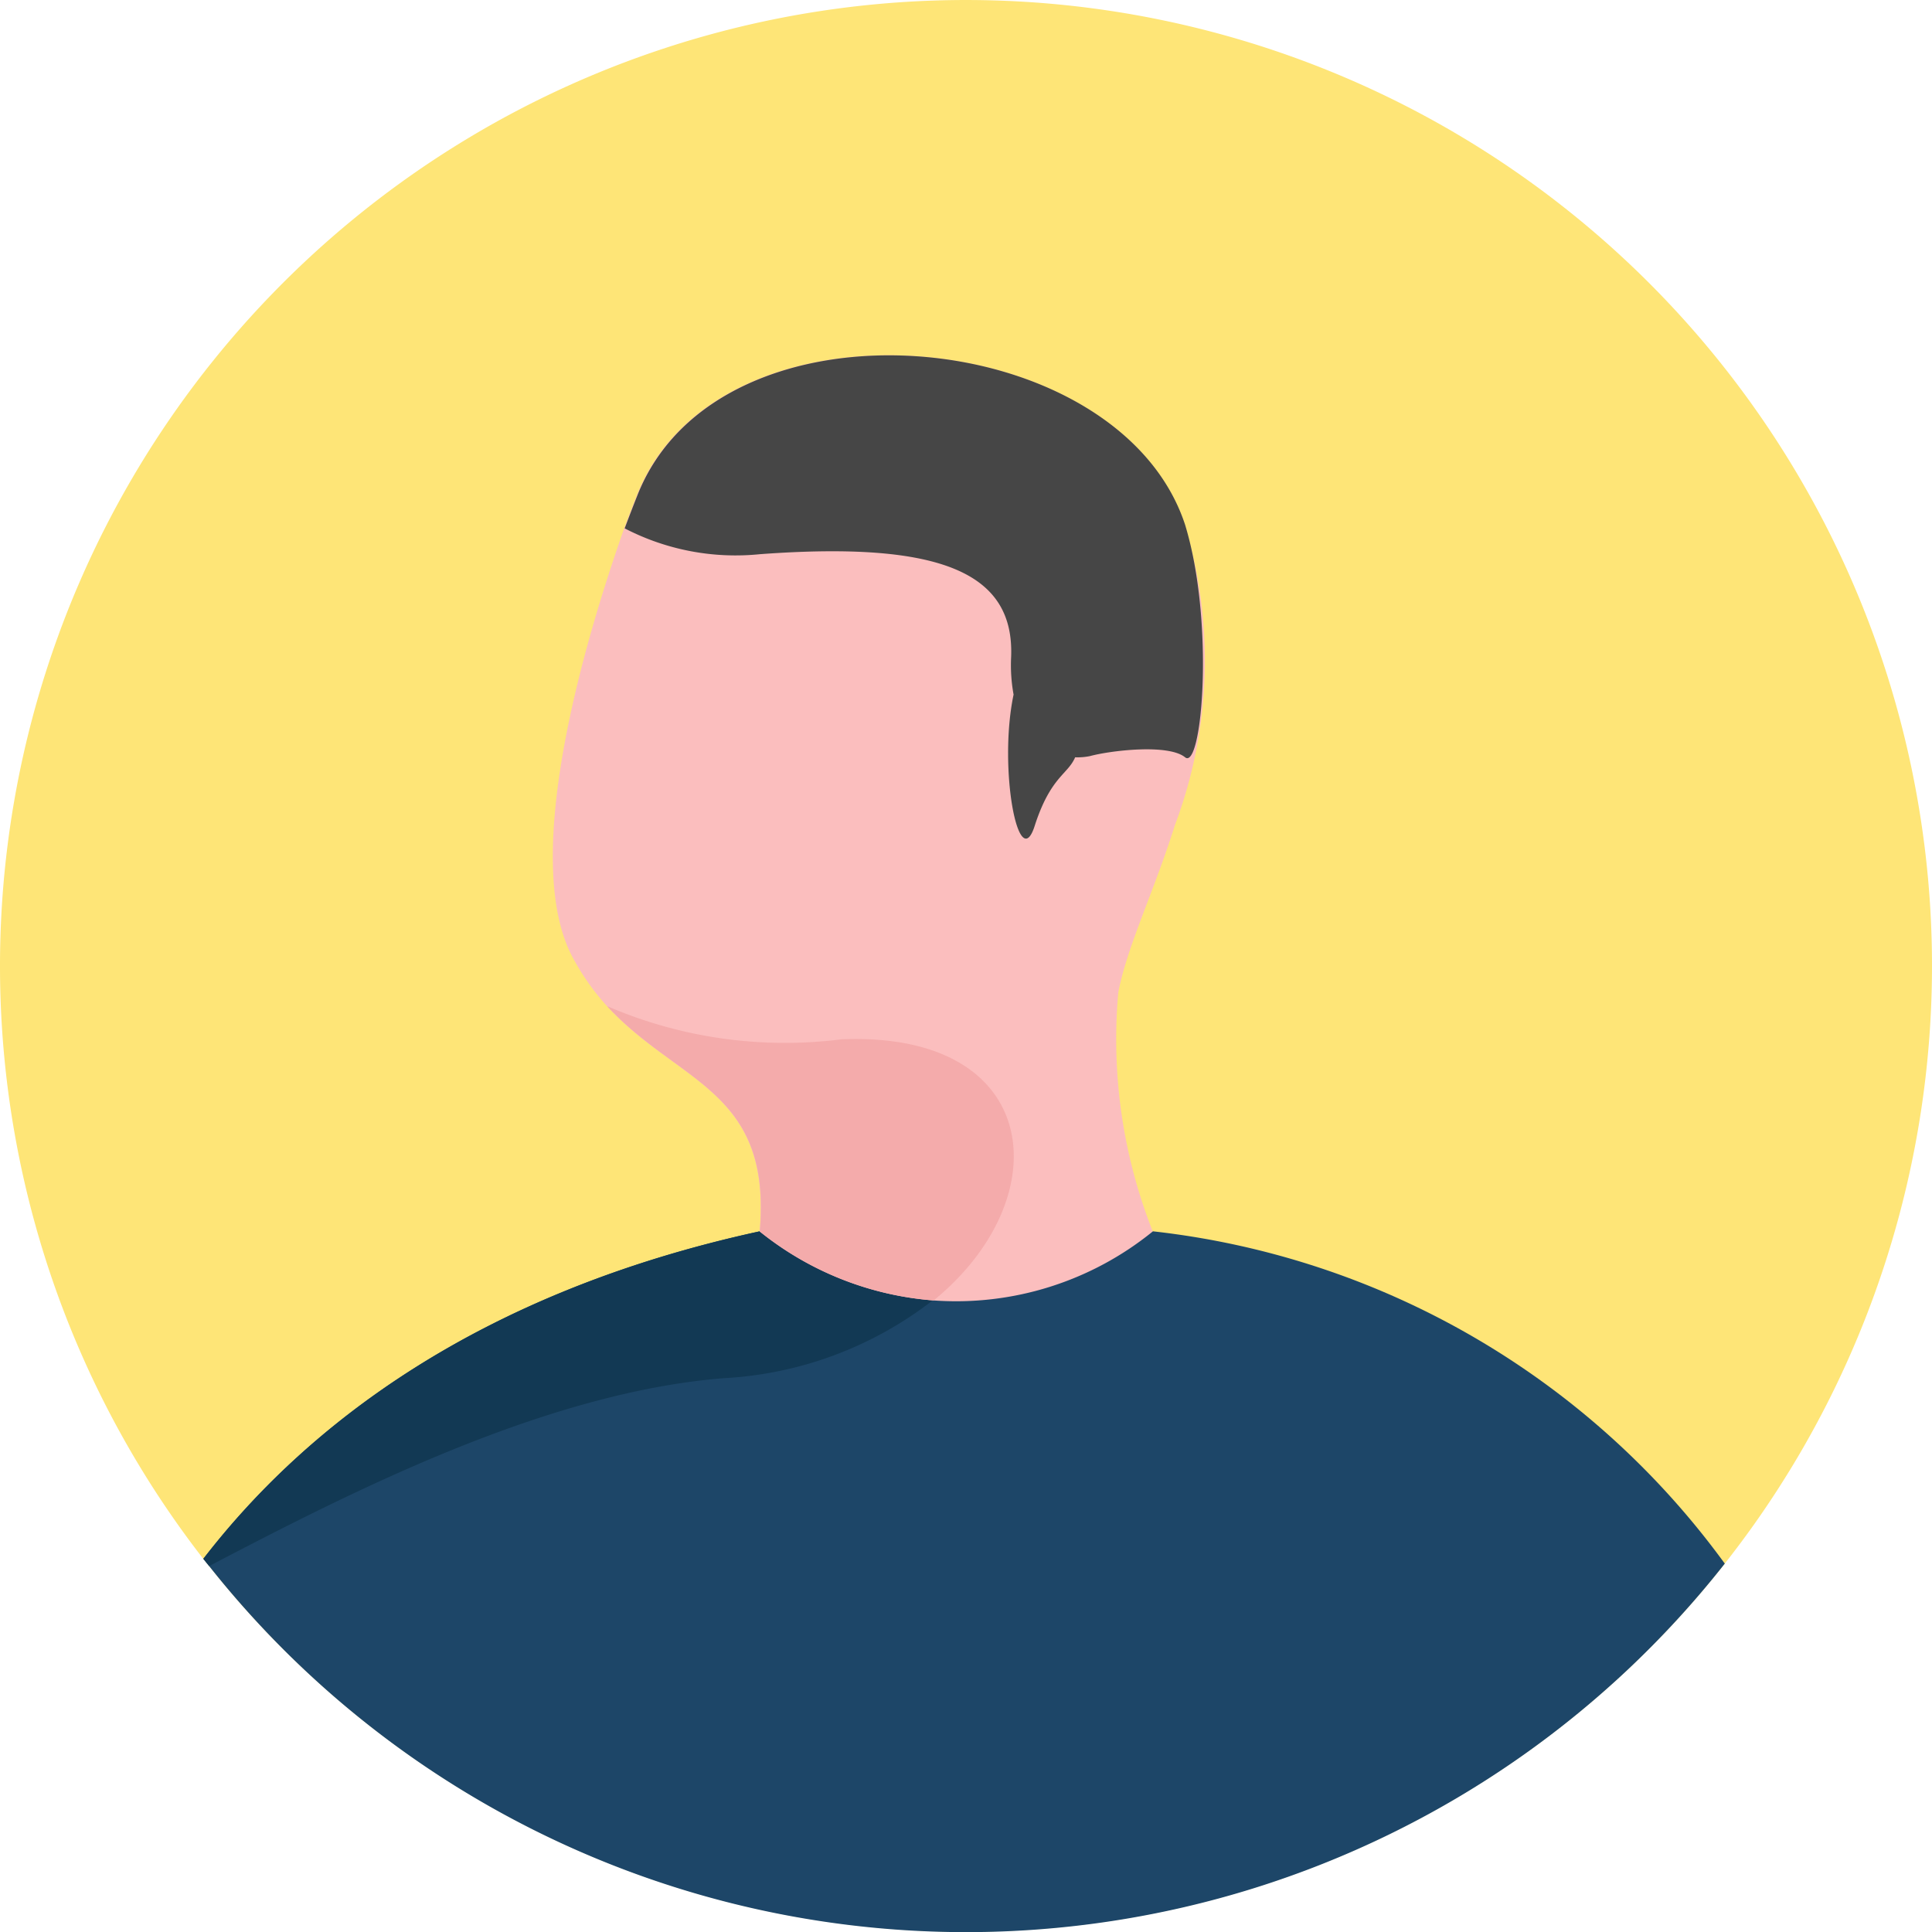
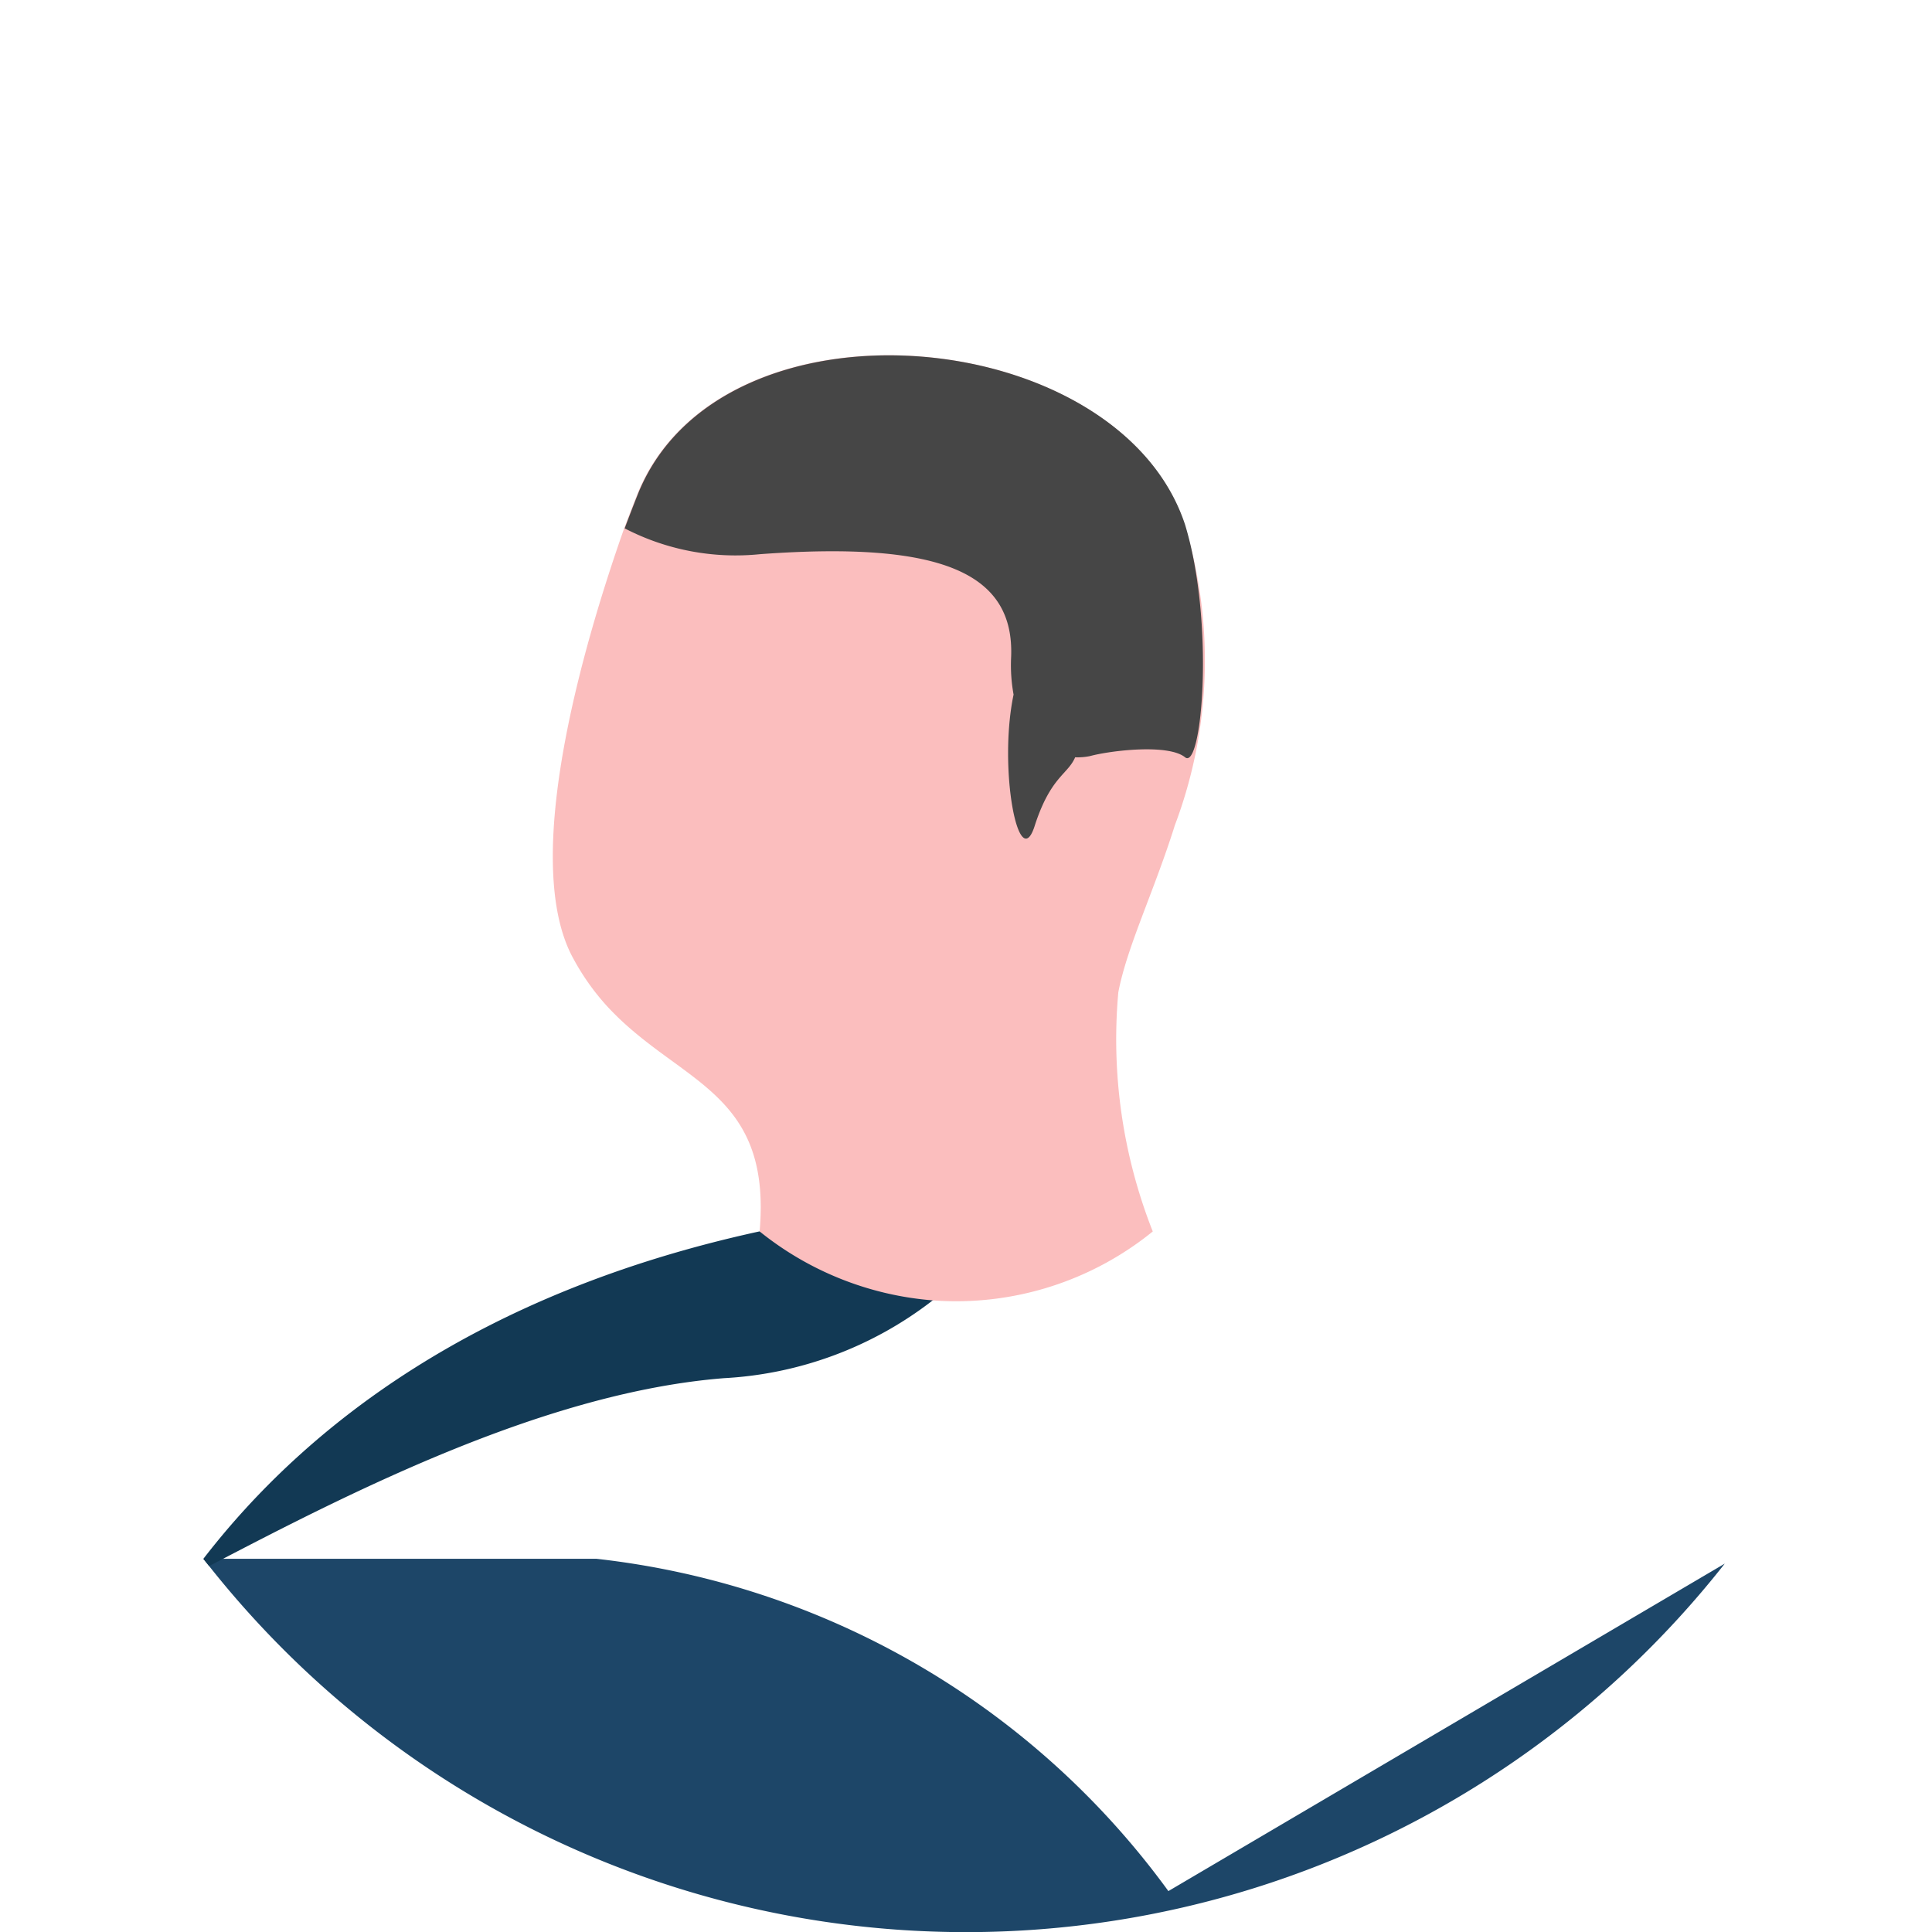
<svg xmlns="http://www.w3.org/2000/svg" data-name="sample man1 ava" width="63.95" height="63.954">
-   <path data-name="Path 424475" d="M1933.67 2060.817a31.975 31.975 0 0 1-57.027 19.856l-.192-.239-.016-.017a31.975 31.975 0 1 1 57.235-19.6z" transform="translate(-1869.72 -2028.837)" style="fill:#fee577" />
  <g data-name="Group 16070">
-     <path data-name="Path 424476" d="M1924.29 2065.329a31.956 31.956 0 0 1-50.169.08l-.192-.239c3.405-4.413 9.081-8.809 18.417-10.84h13.014a27.122 27.122 0 0 1 18.93 10.999z" transform="translate(-1867.199 -2013.573)" style="fill-rule:evenodd;fill:#1d4668" />
+     <path data-name="Path 424476" d="M1924.29 2065.329a31.956 31.956 0 0 1-50.169.08l-.192-.239h13.014a27.122 27.122 0 0 1 18.93 10.999z" transform="translate(-1867.199 -2013.573)" style="fill-rule:evenodd;fill:#1d4668" />
    <path data-name="Path 424477" d="M1900.053 2054.33a5.074 5.074 0 0 1-.575.863 8.922 8.922 0 0 1-.336.416 5.44 5.44 0 0 1-.815.8 1.583 1.583 0 0 1-.256.208 12.357 12.357 0 0 1-6.906 2.574c-5.851.464-12.214 3.693-17.043 6.219l-.192-.239c3.405-4.413 9.081-8.809 18.417-10.84z" transform="translate(-1867.199 -2013.573)" style="fill:#123954;fill-rule:evenodd" />
    <path data-name="Path 424478" d="M1899.883 2057.288a17.321 17.321 0 0 0 1.141 7.907 10.33 10.33 0 0 1-7.257 2.283 10.451 10.451 0 0 1-5.756-2.284c.409-4.687-2.689-4.891-5.053-7.459a7.89 7.89 0 0 1-1.1-1.548c-1.919-3.425.652-11.375 1.67-14.268.245-.652.408-1.06.408-1.06 2.691-6.93 15.94-5.747 18.141.937a15.422 15.422 0 0 1-.32 9.948c-.693 2.208-1.591 4.035-1.875 5.545z" transform="translate(-1862.867 -2024.433)" style="fill:#fbbebe;fill-rule:evenodd" />
-     <path data-name="Path 424479" d="M1893.1 2059.41a10.451 10.451 0 0 1-5.756-2.283c.41-4.687-2.689-4.892-5.054-7.459a14.846 14.846 0 0 0 7.746 1.1c6.647-.286 7.258 5.217 3.064 8.642z" transform="translate(-1862.195 -2016.365)" style="fill:#f4abab;fill-rule:evenodd" />
    <path data-name="Path 424480" d="M1901.232 2049.5c-.557-.452-2.457-.226-3.149-.04a2.06 2.06 0 0 1-.49.04c-.245.571-.8.633-1.325 2.224-.531 1.759-1.23-1.837-.713-4.3a5.417 5.417 0 0 1-.082-1.223c.123-2.772-2.239-3.872-8.314-3.424a7.97 7.97 0 0 1-4.477-.855c.245-.652.408-1.06.408-1.06 2.69-6.93 15.939-5.747 18.141.937.992 3.259.558 8.153.001 7.701z" transform="translate(-1862.005 -2024.433)" style="fill:#464646;fill-rule:evenodd" />
  </g>
</svg>